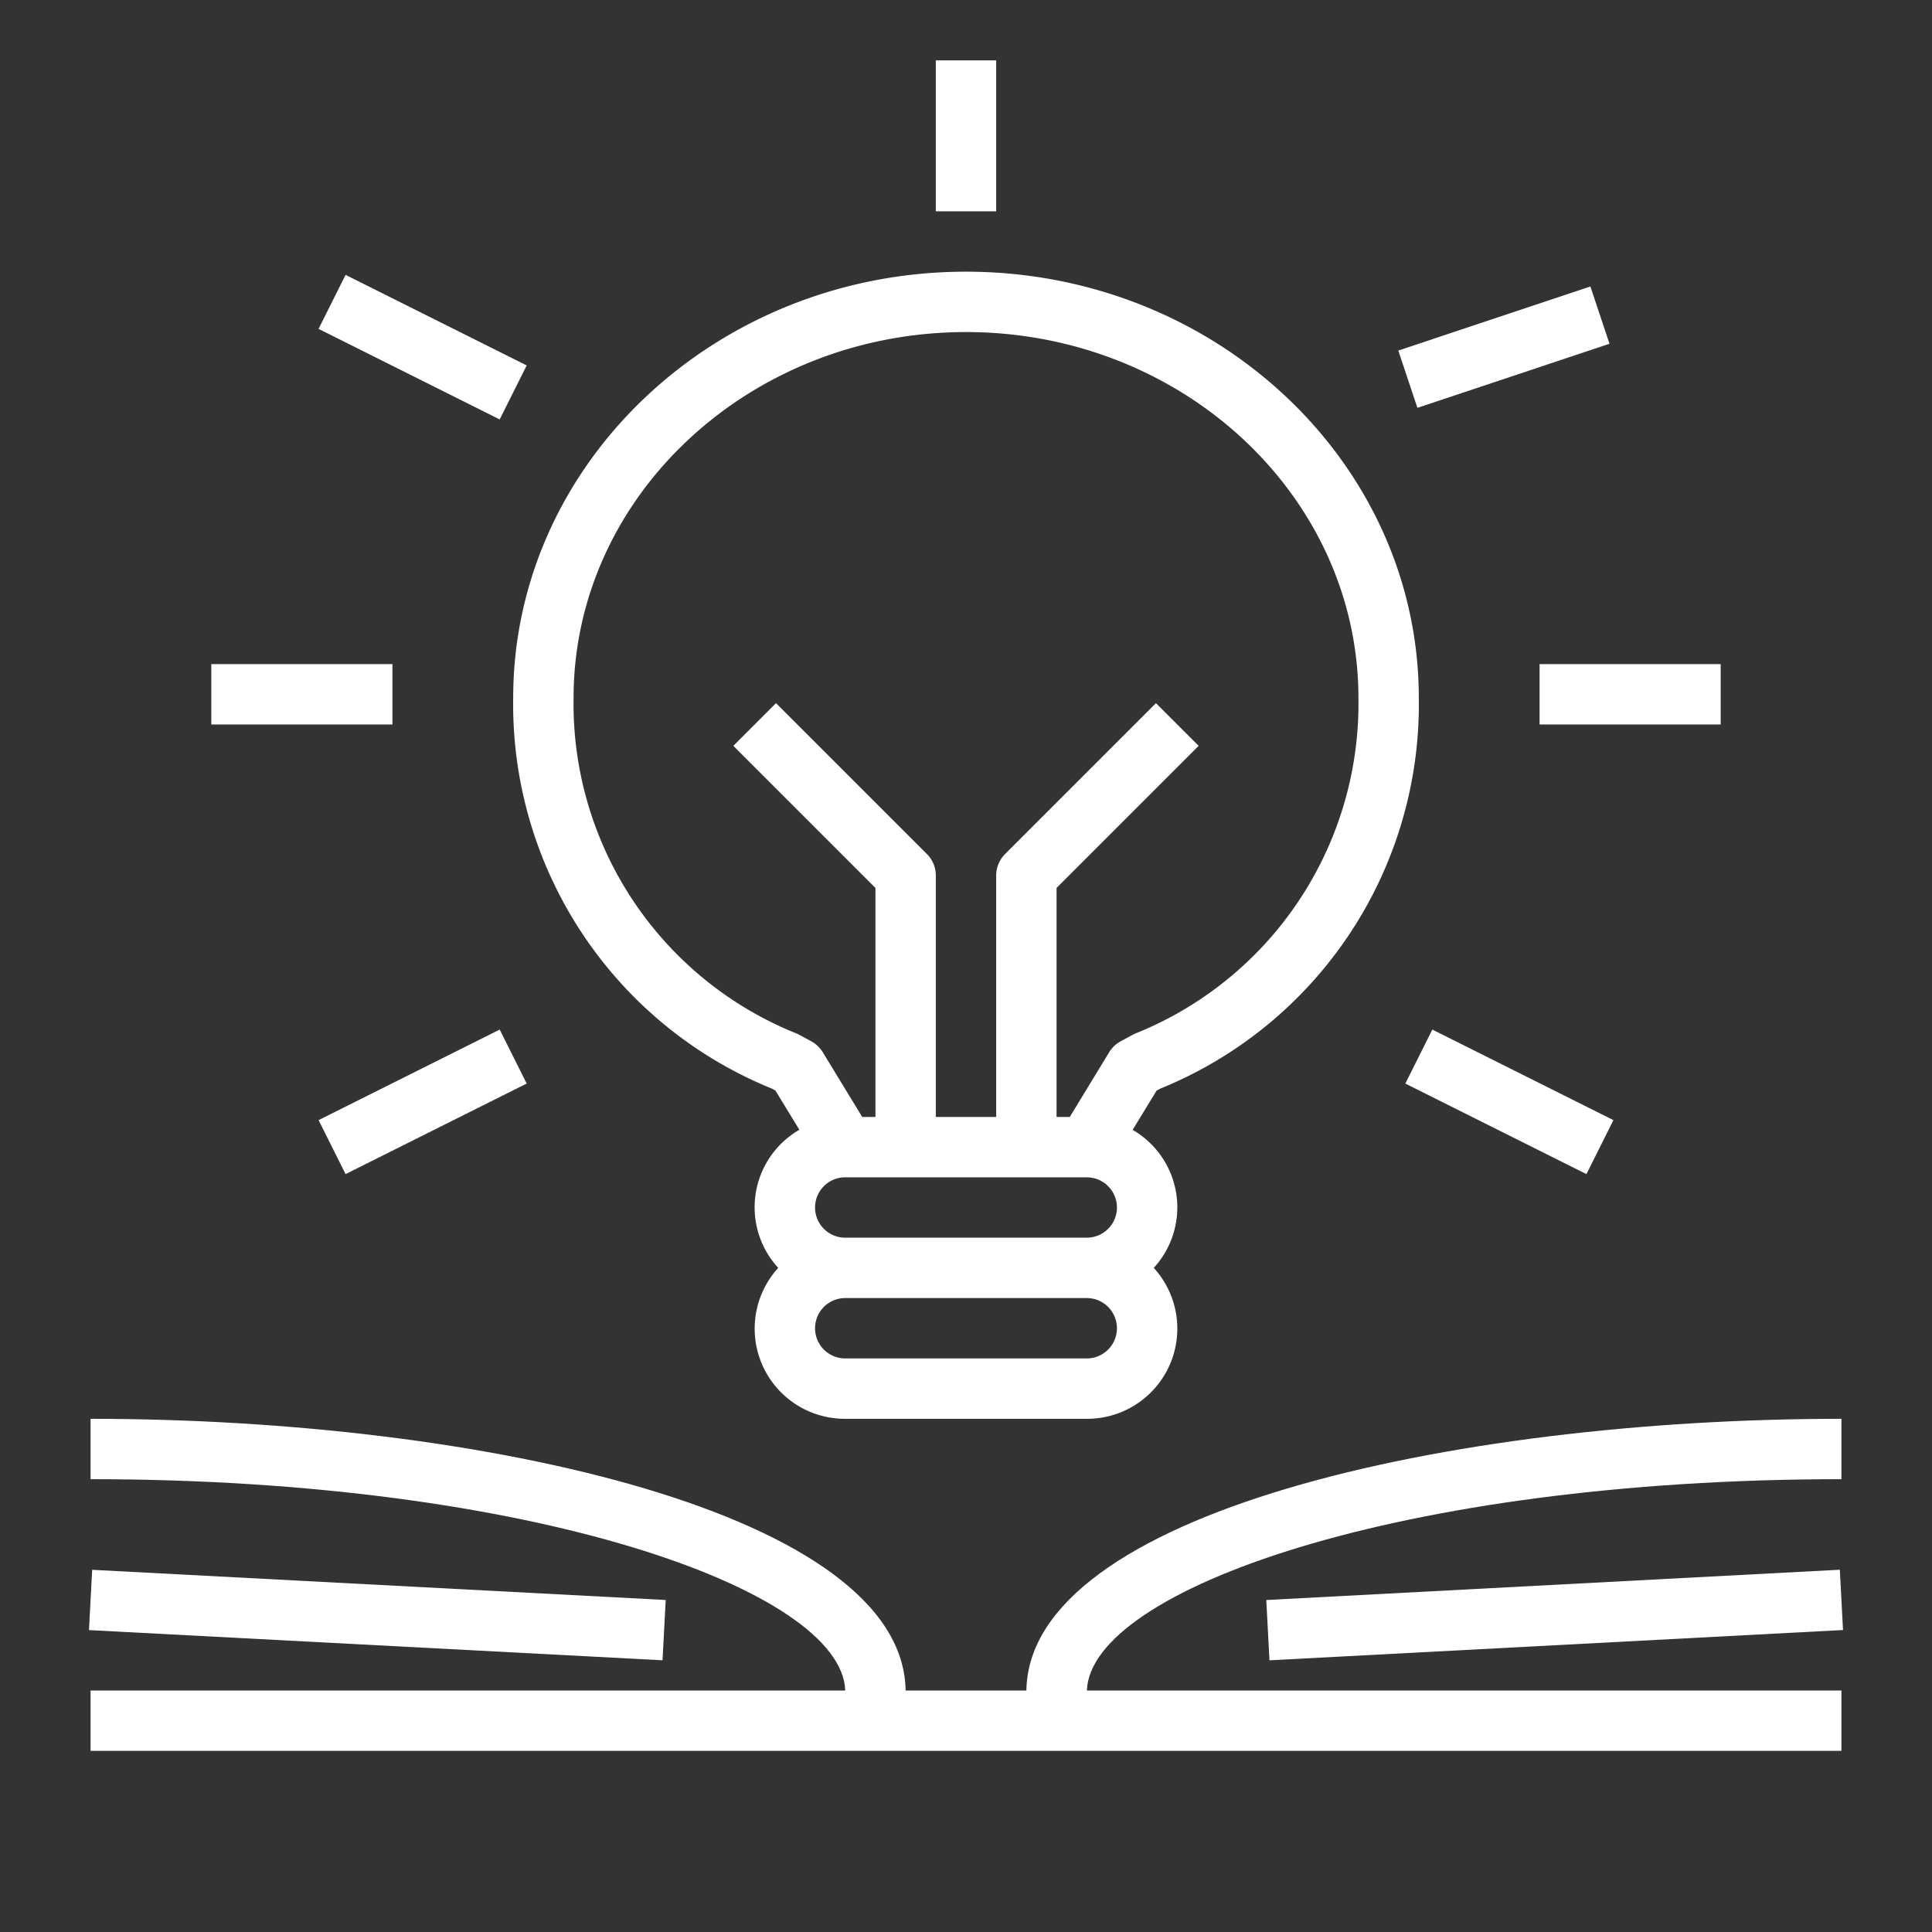
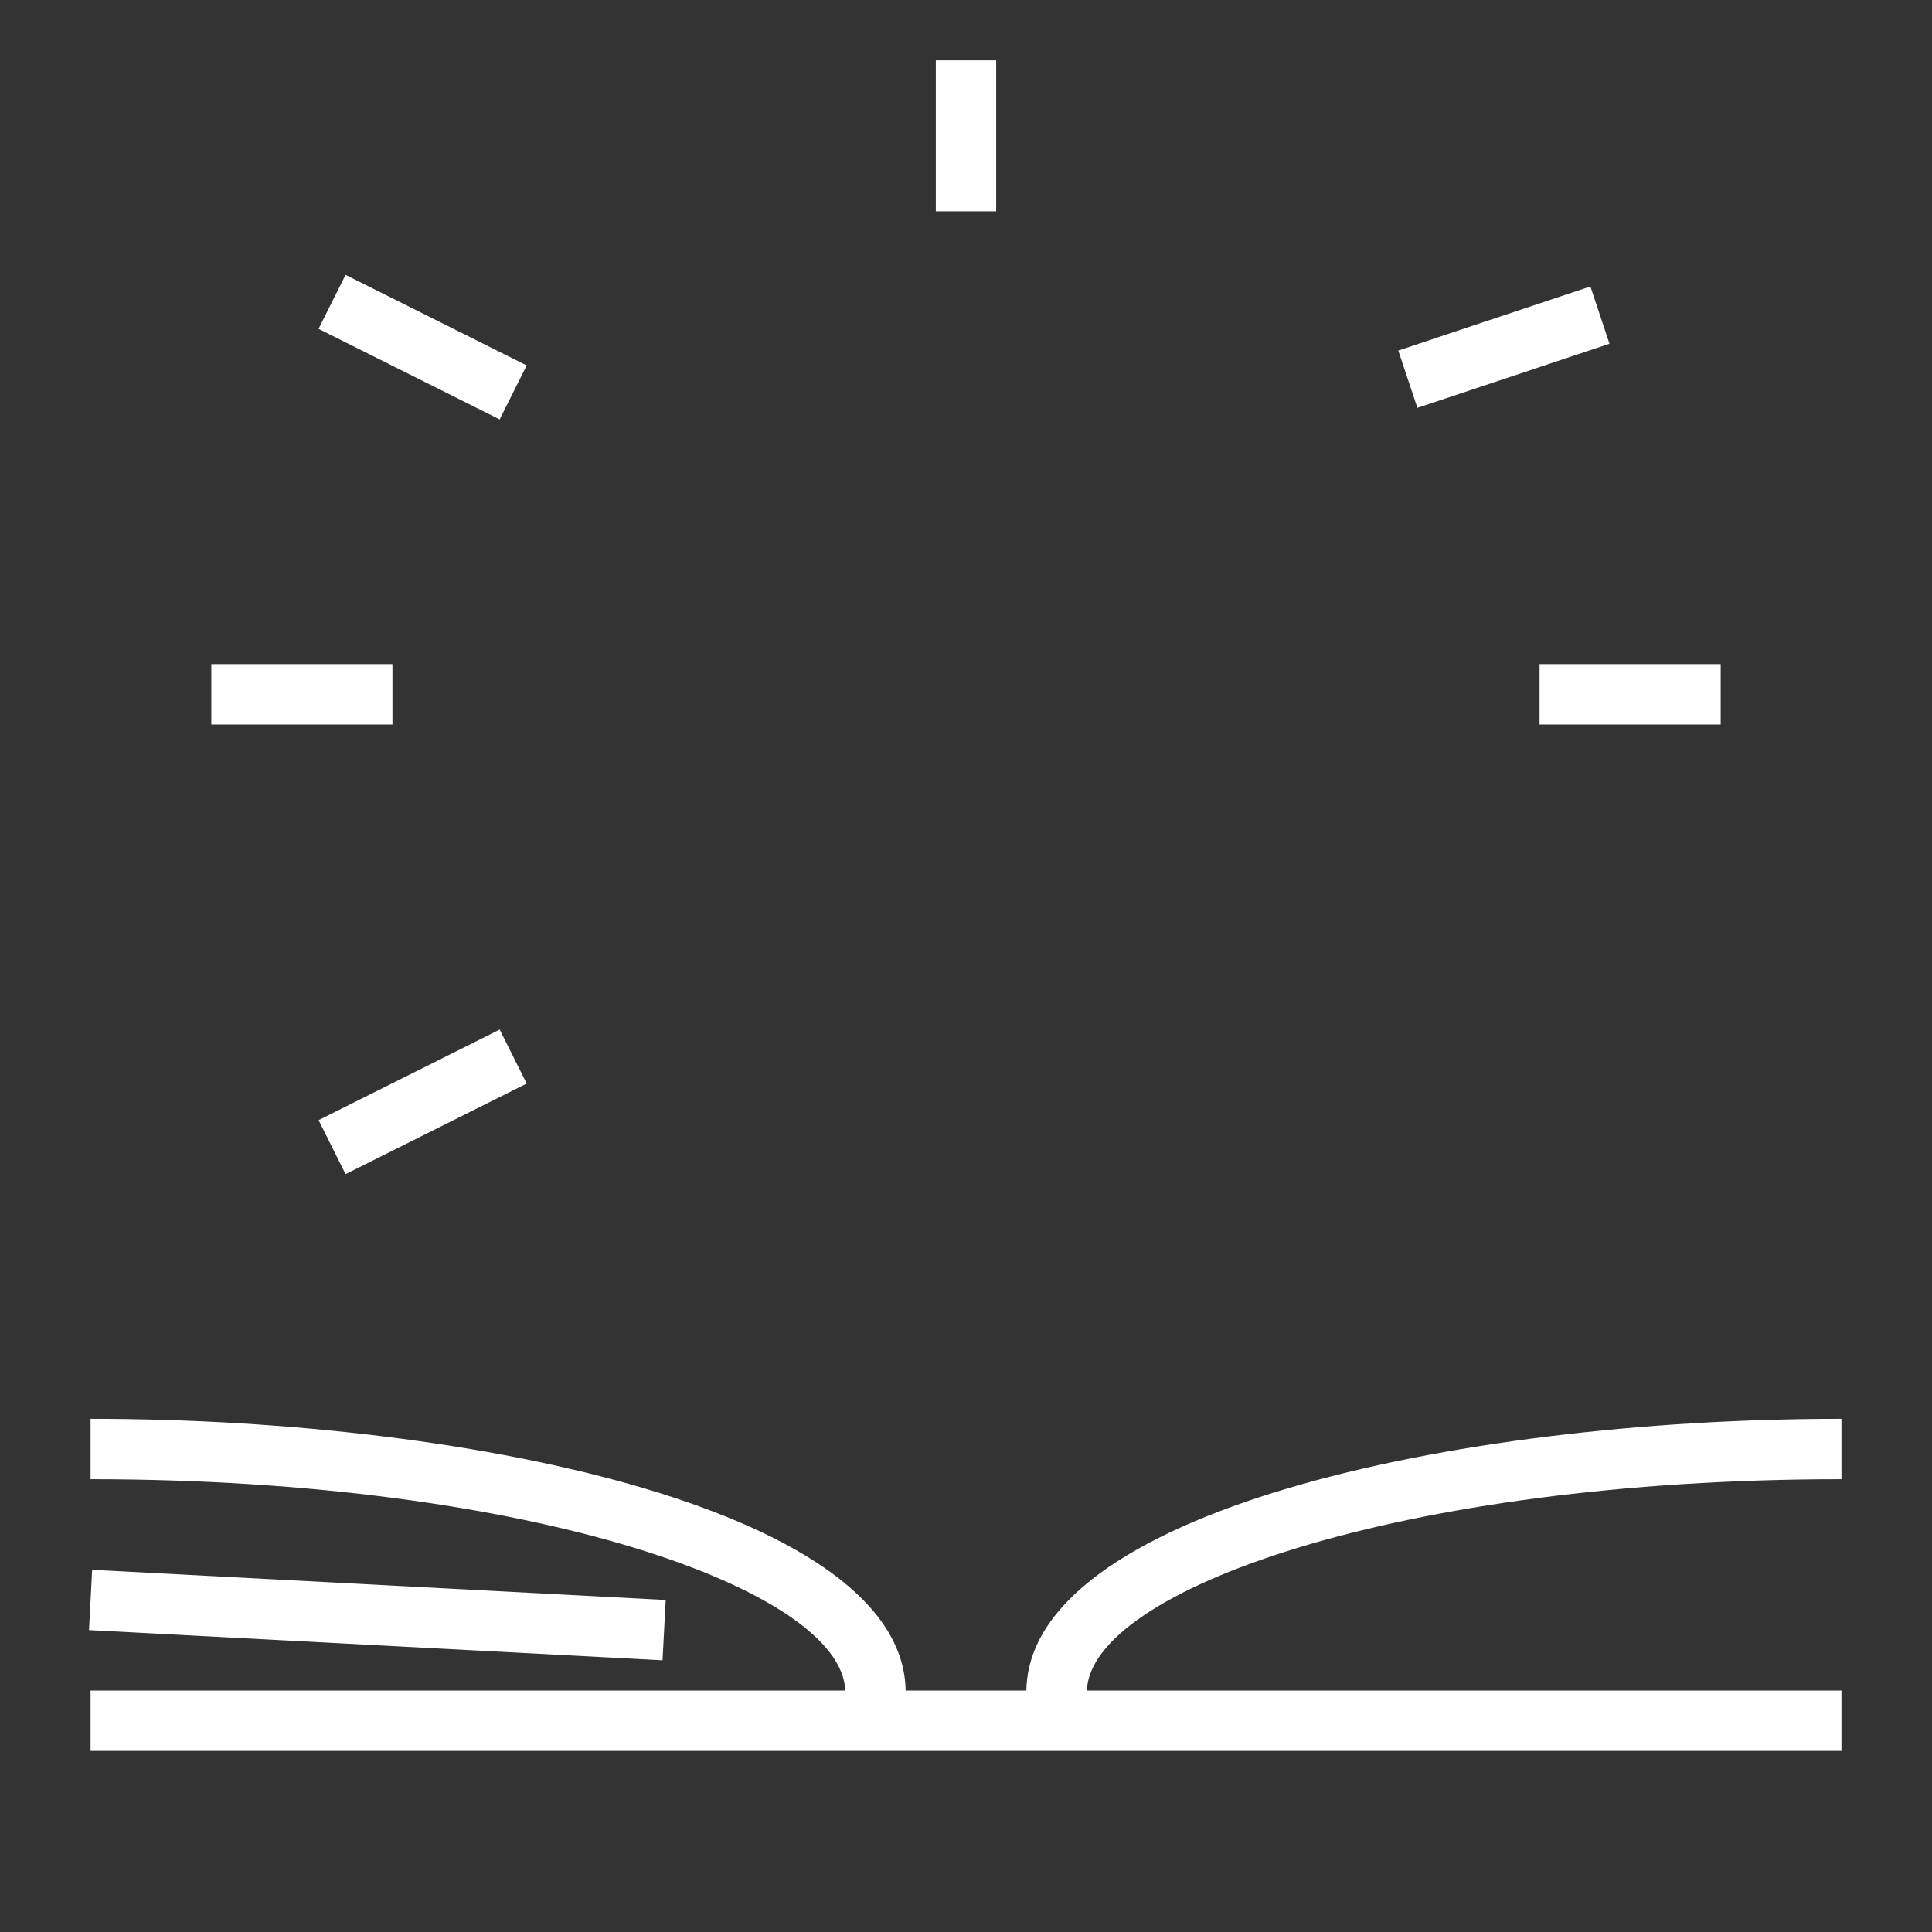
<svg xmlns="http://www.w3.org/2000/svg" data-name="Layer 1" viewBox="0 0 64 64" x="0px" y="0px" aria-hidden="true" width="64px" height="64px" style="fill:url(#CerosGradient_id227aeb925);">
  <rect x="0" y="0" width="64" height="64" fill="#333333" stroke="none" />
  <defs>
    <linearGradient class="cerosgradient" data-cerosgradient="true" id="CerosGradient_id227aeb925" gradientUnits="userSpaceOnUse" x1="50%" y1="100%" x2="50%" y2="0%">
      <stop offset="0%" stop-color="#FFFFFF" />
      <stop offset="100%" stop-color="#FFFFFF" />
    </linearGradient>
    <linearGradient />
  </defs>
  <title>knowledge-idea-book-light-learning-concept-thought</title>
-   <path d="M25.57,36.062l.116.063.794,1.3A2.966,2.966,0,0,0,25.78,42,2.987,2.987,0,0,0,28,47h8a2.987,2.987,0,0,0,2.22-5,2.966,2.966,0,0,0-.7-4.572l.794-1.3.116-.063A13.741,13.741,0,0,0,47,23.125C47,15.336,40.271,9,32,9S17,15.336,17,23.125A13.741,13.741,0,0,0,25.57,36.062ZM36,45H28a1,1,0,0,1,0-2h8a1,1,0,0,1,0,2Zm0-4H28a1,1,0,0,1,0-2h8a1,1,0,0,1,0,2ZM32,11c7.168,0,13,5.439,13,12.125a11.774,11.774,0,0,1-7.379,11.107c-.034.014-.066.03-.1.047l-.4.217a1.012,1.012,0,0,0-.377.358L35.438,37H35V29.414l4.707-4.707-1.414-1.414-5,5A1,1,0,0,0,33,29v8H31V29a1,1,0,0,0-.293-.707l-5-5-1.414,1.414L29,29.414V37h-.438l-1.308-2.146a1.012,1.012,0,0,0-.377-.358l-.4-.217c-.033-.017-.065-.033-.1-.047A11.774,11.774,0,0,1,19,23.125C19,16.439,24.832,11,32,11Z" style="fill:url(#CerosGradient_id227aeb925);" />
  <rect x="13" y="8.146" width="2" height="6.708" transform="translate(-2.547 18.879) rotate(-63.435)" style="fill:url(#CerosGradient_id227aeb925);" />
  <rect x="46.464" y="10.5" width="6.708" height="2" transform="translate(-1.079 16.352) rotate(-18.444)" style="fill:url(#CerosGradient_id227aeb925);" />
  <rect x="7" y="22" width="6" height="2" style="fill:url(#CerosGradient_id227aeb925);" />
  <rect x="51" y="22" width="6" height="2" style="fill:url(#CerosGradient_id227aeb925);" />
  <rect x="10.646" y="35.5" width="6.708" height="2" transform="translate(-14.845 10.114) rotate(-26.565)" style="fill:url(#CerosGradient_id227aeb925);" />
-   <rect x="49" y="33.146" width="2" height="6.708" transform="translate(-5.007 64.898) rotate(-63.435)" style="fill:url(#CerosGradient_id227aeb925);" />
  <rect x="31" y="2" width="2" height="5" style="fill:url(#CerosGradient_id227aeb925);" />
  <path d="M28,56H3v2H61V56H36.005C36.12,52.677,46.35,49,61,49V47c-13.046,0-26.91,3.154-27,9H30c-.09-5.846-13.954-9-27-9v2C17.65,49,27.88,52.677,28,56Z" style="fill:url(#CerosGradient_id227aeb925);" />
  <rect x="11.5" y="43.987" width="2" height="19.026" transform="translate(-41.583 63.171) rotate(-86.987)" style="fill:url(#CerosGradient_id227aeb925);" />
-   <rect x="41.987" y="52.5" width="19.026" height="2" transform="translate(-2.75 2.79) rotate(-3.023)" style="fill:url(#CerosGradient_id227aeb925);" />
</svg>